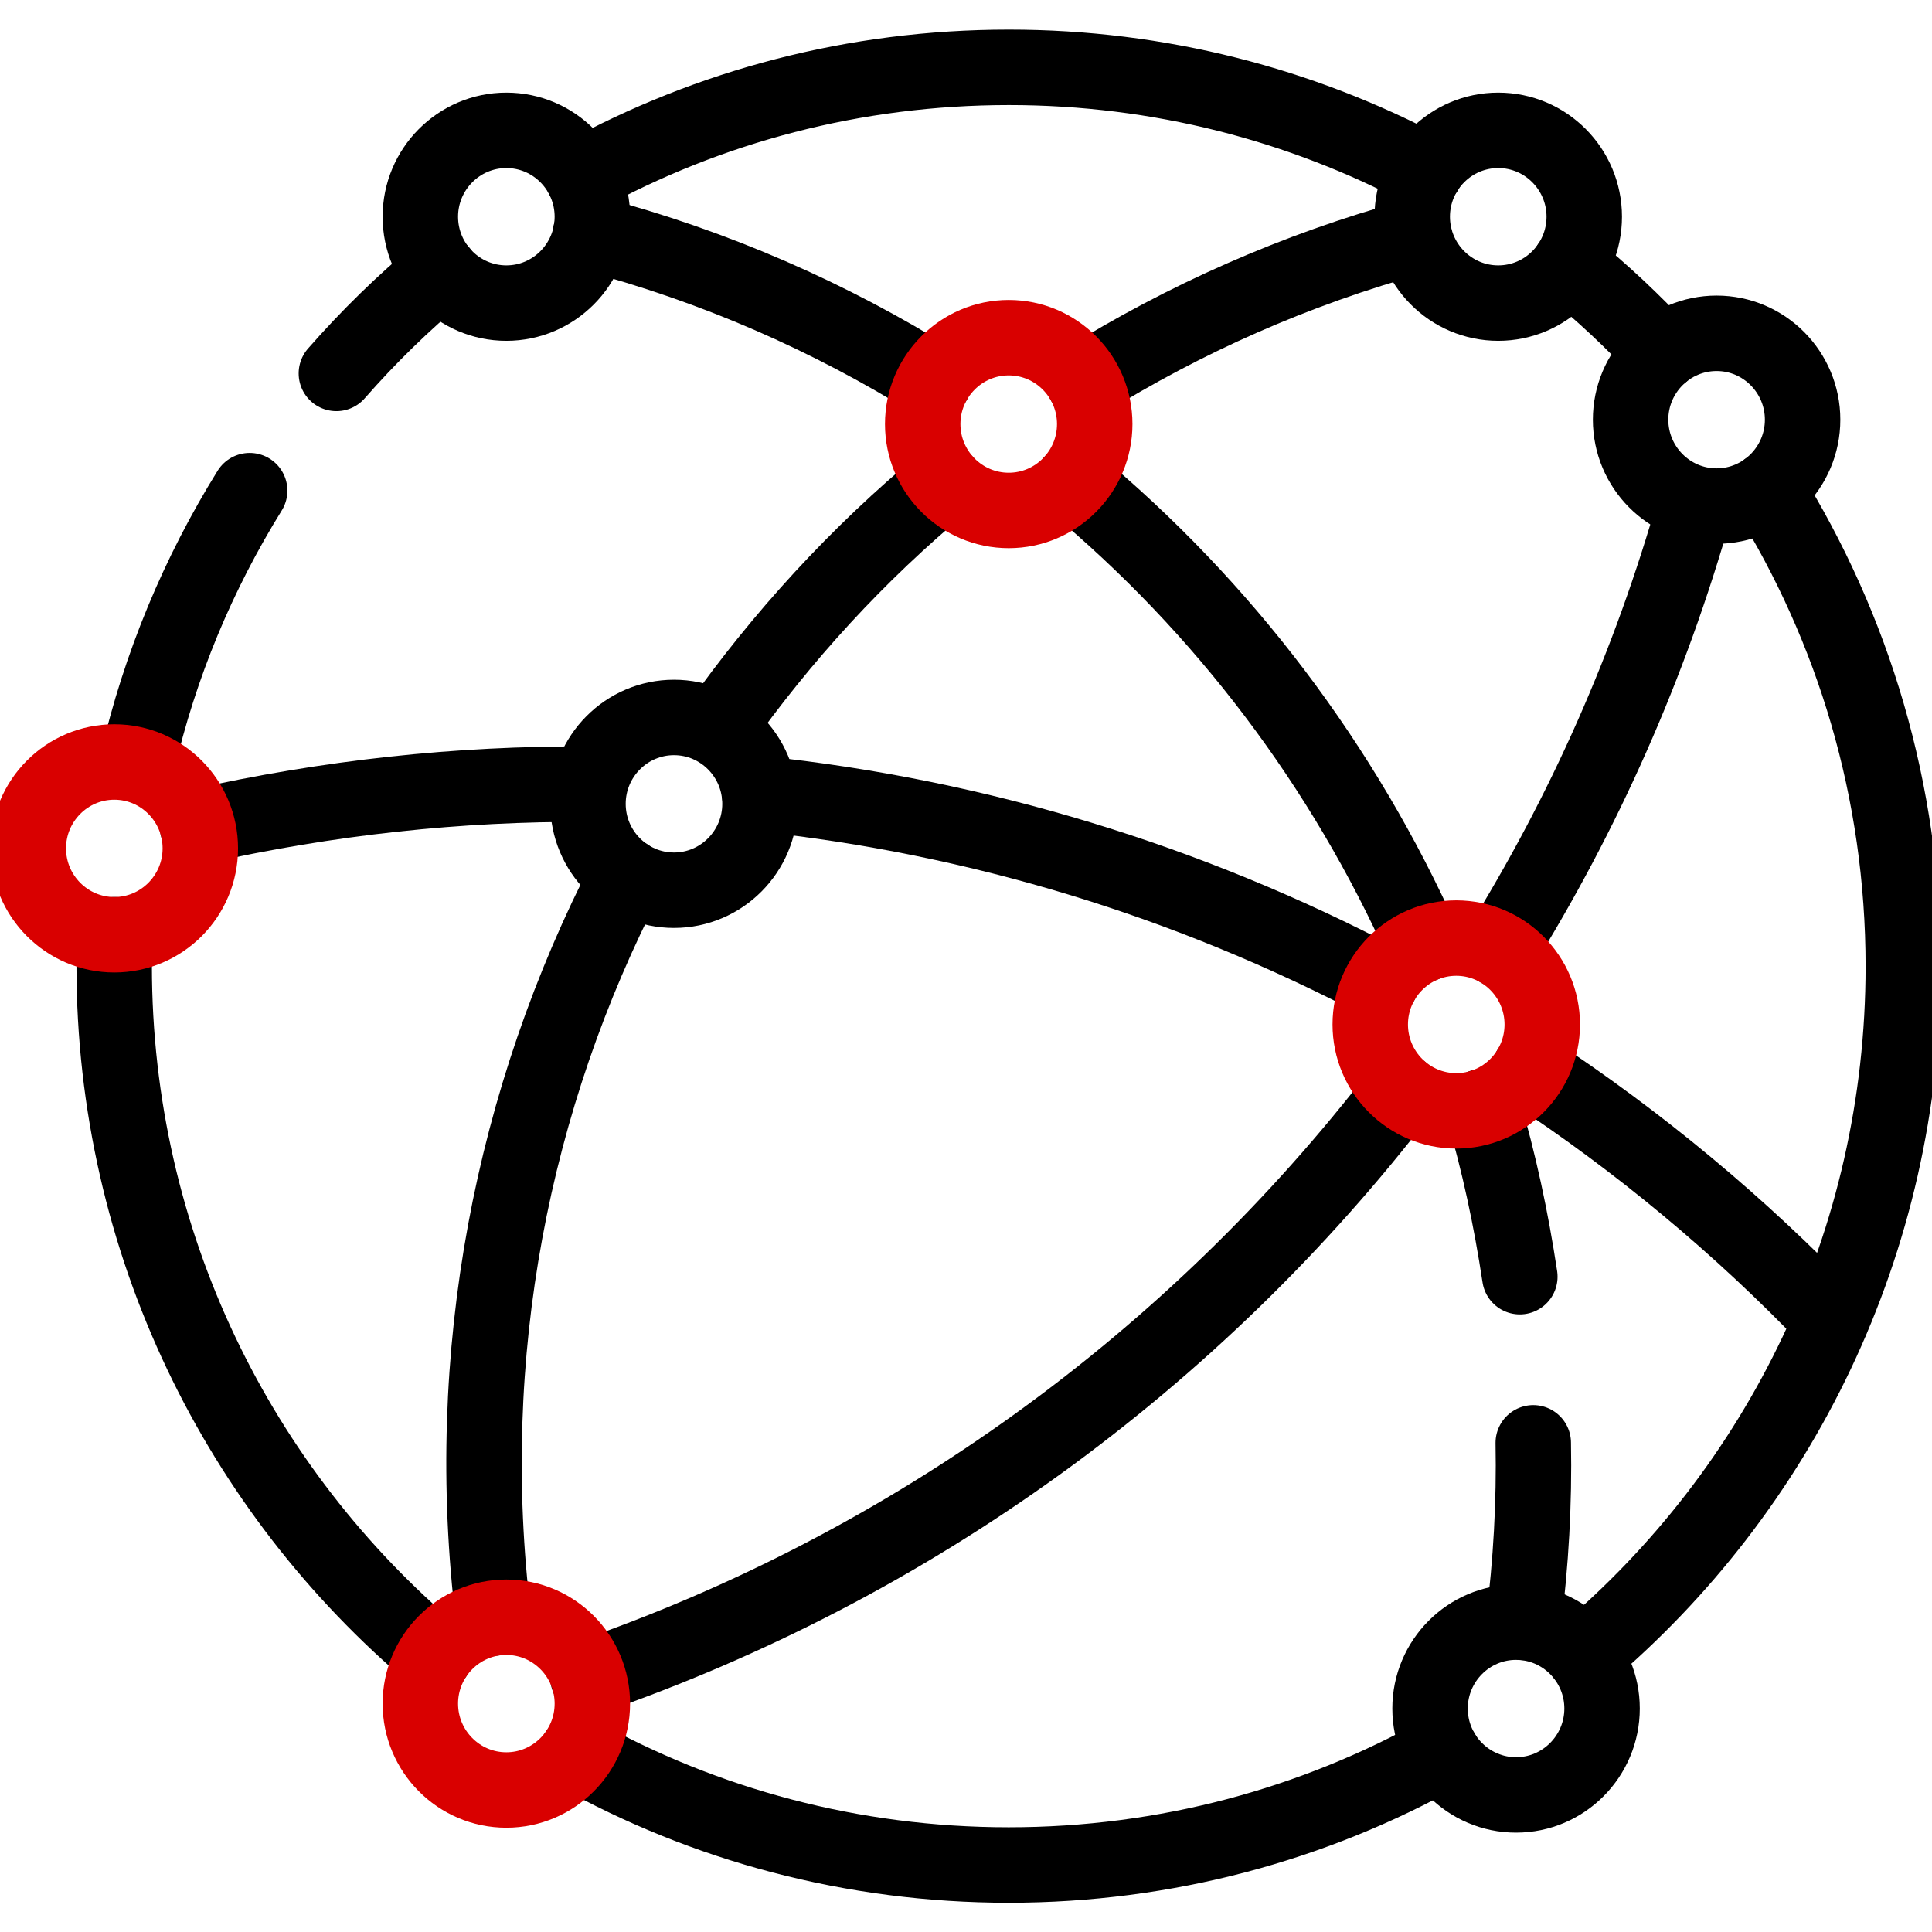
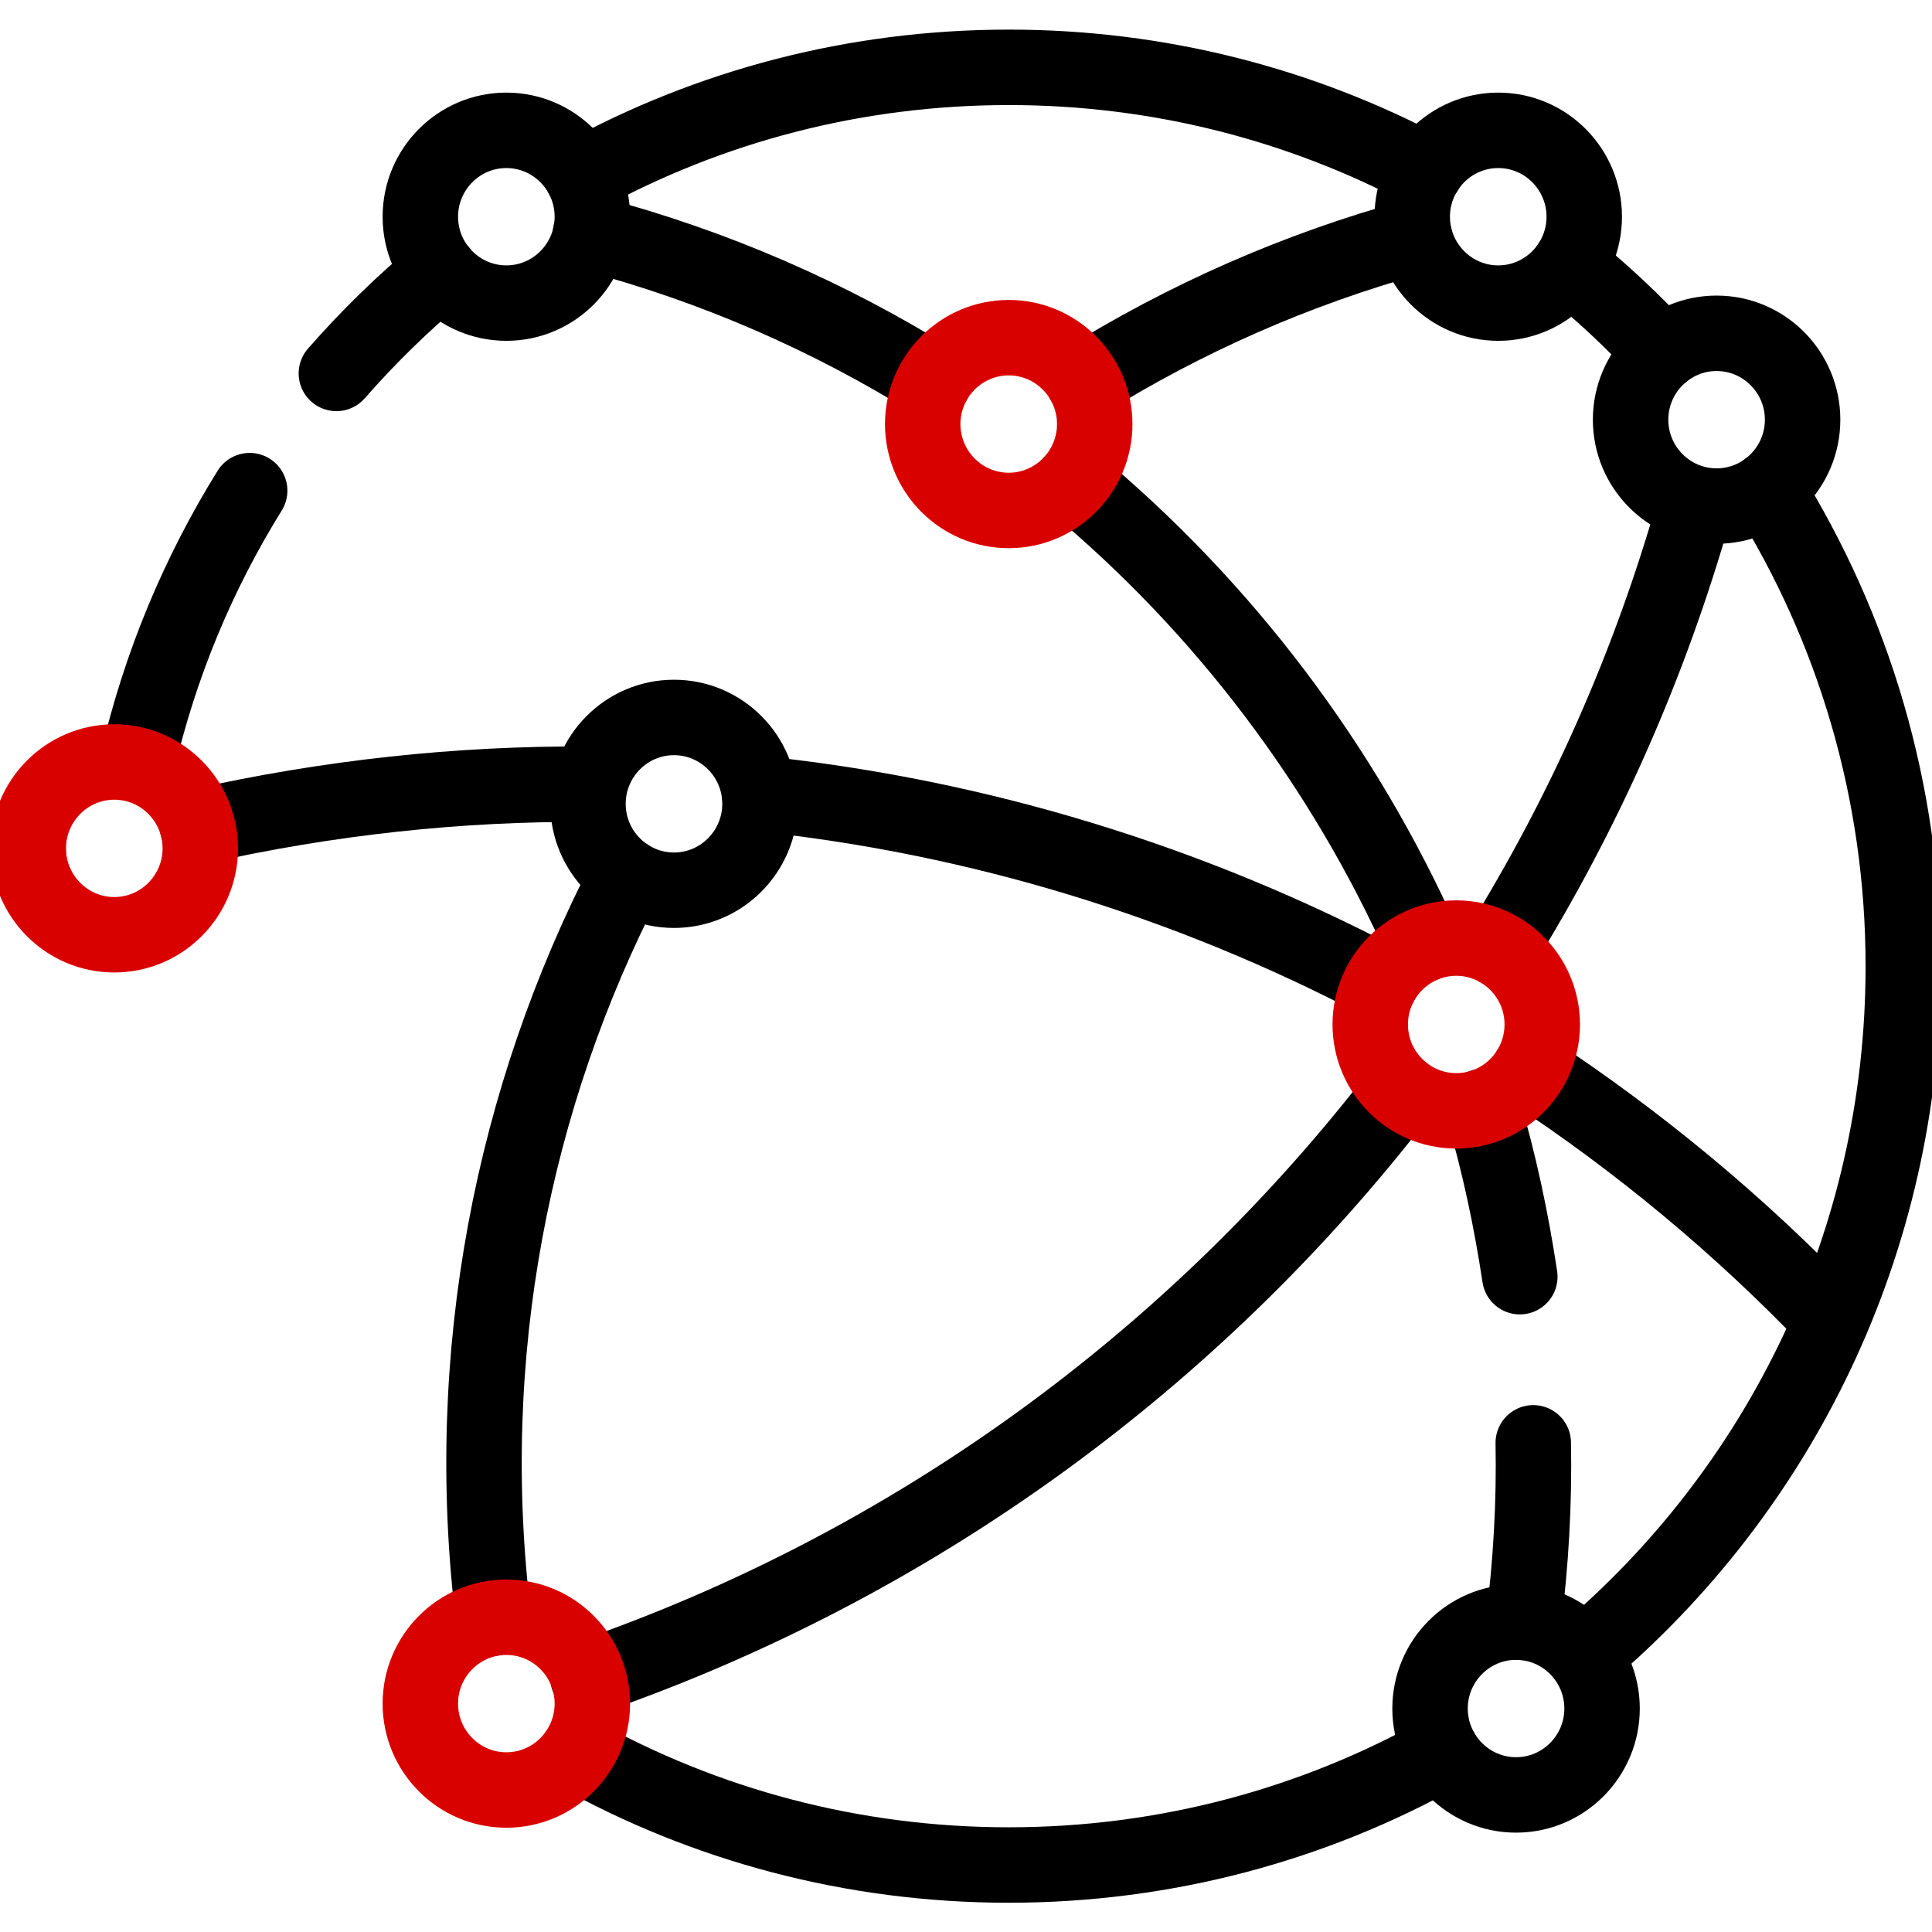
<svg xmlns="http://www.w3.org/2000/svg" version="1.1" id="svg9" x="0px" y="0px" viewBox="0 0 682.7 682.7" style="enable-background:new 0 0 682.7 682.7;" xml:space="preserve">
  <style type="text/css">
	.st0{fill:none;stroke:#000000;stroke-width:20;stroke-linecap:round;stroke-linejoin:round;stroke-miterlimit:13.333;}
	.st1{fill:none;stroke:#D90000;stroke-width:20;stroke-linecap:round;stroke-linejoin:round;stroke-miterlimit:13.333;}
</style>
  <g id="g15" transform="matrix(1.333,0,0,-1.333,0,682.667)">
    <g id="g17">
      <g>
        <g id="g19">
          <g id="g25" transform="translate(89.171,413.136)">
            <path id="path27" class="st0" d="M0,0c8.5,9.7,17.7,18.7,27.6,26.9" />
          </g>
          <g id="g29" transform="translate(36.385,309.864)">
            <path id="path31" class="st0" d="M0,0c6,26,16.2,50.3,29.8,72.2" />
          </g>
          <g id="g33" transform="translate(115.269,73.245)">
-             <path id="path35" class="st0" d="M0,0c-51.9,43.7-85,109.4-85,182.8c0,2.8,0,5.6,0.1,8.3" />
-           </g>
+             </g>
          <g id="g37" transform="translate(382.293,47.532)">
            <path id="path39" class="st0" d="M0,0c-34-19-73.2-29.8-114.9-29.8c-41.5,0-80.6,10.7-114.5,29.6" />
          </g>
          <g id="g41" transform="translate(468.447,382.359)">
            <path id="path43" class="st0" d="M0,0c22.8-36.6,36.1-79.9,36.1-126.4c0-73.3-32.9-138.9-84.7-182.6" />
          </g>
          <g id="g45" transform="translate(415.945,441.714)">
            <path id="path47" class="st0" d="M0,0c8.8-7.1,17-14.8,24.7-23.1" />
          </g>
          <g id="g49" transform="translate(154.338,465.478)">
            <path id="path51" class="st0" d="M0,0c33.6,18.4,72.1,28.8,113.1,28.8c39.9,0,77.5-9.9,110.5-27.4" />
          </g>
          <g id="g53" transform="translate(287.256,410.969)">
            <path id="path55" class="st0" d="M0,0c26.7,16.6,56.1,29.7,87.7,38.4" />
          </g>
          <g id="g57" transform="translate(190.102,319.097)">
-             <path id="path59" class="st0" d="M0,0c17.1,24.2,37.3,46.3,60.3,65.3" />
-           </g>
+             </g>
          <g id="g61" transform="translate(130.809,83.184)">
            <path id="path63" class="st0" d="M0,0c-8.5,69.8,5,137.9,35.4,196.7" />
          </g>
          <g id="g65" transform="translate(247.545,410.969)">
            <path id="path67" class="st0" d="M0,0c-27.6,17.2-58.1,30.6-91,39.3" />
          </g>
          <g id="g69" transform="translate(377.282,261.72)">
            <path id="path71" class="st0" d="M0,0c-21.1,47.3-52.9,89.5-92.9,122.7" />
          </g>
          <g id="g73" transform="translate(402.89,173.693)">
            <path id="path75" class="st0" d="M0,0c-2.3,15.2-5.5,30.3-9.9,45.1" />
          </g>
          <g id="g77" transform="translate(403.851,82.048)">
            <path id="path79" class="st0" d="M0,0c2,15.8,2.9,31.7,2.6,47.6" />
          </g>
          <g id="g81" transform="translate(155.866,304.248)">
            <path id="path83" class="st0" d="M0,0c-34.2,0.2-68.8-3.5-103.5-11.3" />
          </g>
          <g id="g85" transform="translate(366.144,251.743)">
            <path id="path87" class="st0" d="M0,0c-50.9,26.7-106.7,43.9-164.8,50" />
          </g>
          <g id="g89" transform="translate(485.361,162.076)">
            <path id="path91" class="st0" d="M0,0c-24.1,25.2-51,47.5-79.9,66.5" />
          </g>
          <g id="g93" transform="translate(397.426,260.405)">
            <path id="path95" class="st0" d="M0,0c22.4,36,40,75.5,51.9,117.6" />
          </g>
          <g id="g97" transform="translate(155.867,67.395)">
            <path id="path99" class="st0" d="M0,0c85.7,29.6,160.7,84,215.6,155.5" />
          </g>
          <g id="g101" transform="translate(267.4,376.813)">
            <path id="path103" class="st1" d="M0,0c-12.6,0-22.8,10.3-22.8,22.9c0,12.6,10.2,22.9,22.8,22.9s22.8-10.3,22.8-22.9       C22.8,10.3,12.6,0,0,0z" />
          </g>
          <g id="g105" transform="translate(178.667,276.14)">
            <path id="path107" class="st0" d="M0,0c-12.6,0-22.8,10.3-22.8,22.9S-12.6,45.8,0,45.8s22.8-10.3,22.8-22.9S12.6,0,0,0z" />
          </g>
          <g id="g109" transform="translate(386.038,217.653)">
            <path id="path111" class="st1" d="M0,0c-12.6,0-22.8,10.3-22.8,22.9S-12.6,45.8,0,45.8s22.8-10.3,22.8-22.9S12.6,0,0,0z" />
          </g>
          <g id="g113" transform="translate(134.227,37.617)">
            <path id="path115" class="st1" d="M0,0c-12.6,0-22.8,10.3-22.8,22.9c0,12.6,10.2,22.9,22.8,22.9s22.8-10.3,22.8-22.9       C22.8,10.3,12.6,0,0,0z" />
          </g>
          <g id="g117" transform="translate(401.891,36.313)">
            <path id="path119" class="st0" d="M0,0c-12.6,0-22.8,10.3-22.8,22.9S-12.6,45.8,0,45.8s22.8-10.3,22.8-22.9S12.6,0,0,0z" />
          </g>
          <g id="g121" transform="translate(455.053,377.973)">
            <path id="path123" class="st0" d="M0,0c-12.6,0-22.8,10.3-22.8,22.9S-12.6,45.8,0,45.8s22.8-10.3,22.8-22.9S12.6,0,0,0z" />
          </g>
          <g id="g125" transform="translate(397.168,431.779)">
            <path id="path127" class="st0" d="M0,0c-12.6,0-22.8,10.3-22.8,22.9c0,12.6,10.2,22.9,22.8,22.9s22.8-10.3,22.8-22.9       C22.8,10.3,12.6,0,0,0z" />
          </g>
          <g id="g129" transform="translate(134.227,431.779)">
            <path id="path131" class="st0" d="M0,0c-12.6,0-22.8,10.3-22.8,22.9c0,12.6,10.2,22.9,22.8,22.9s22.8-10.3,22.8-22.9       C22.8,10.3,12.6,0,0,0z" />
          </g>
          <g id="g133" transform="translate(30.301,264.334)">
            <path id="path135" class="st1" d="M0,0c-12.6,0-22.8,10.3-22.8,22.9c0,12.6,10.2,22.9,22.8,22.9s22.8-10.3,22.8-22.9       C22.8,10.3,12.6,0,0,0z" />
          </g>
        </g>
      </g>
    </g>
  </g>
</svg>